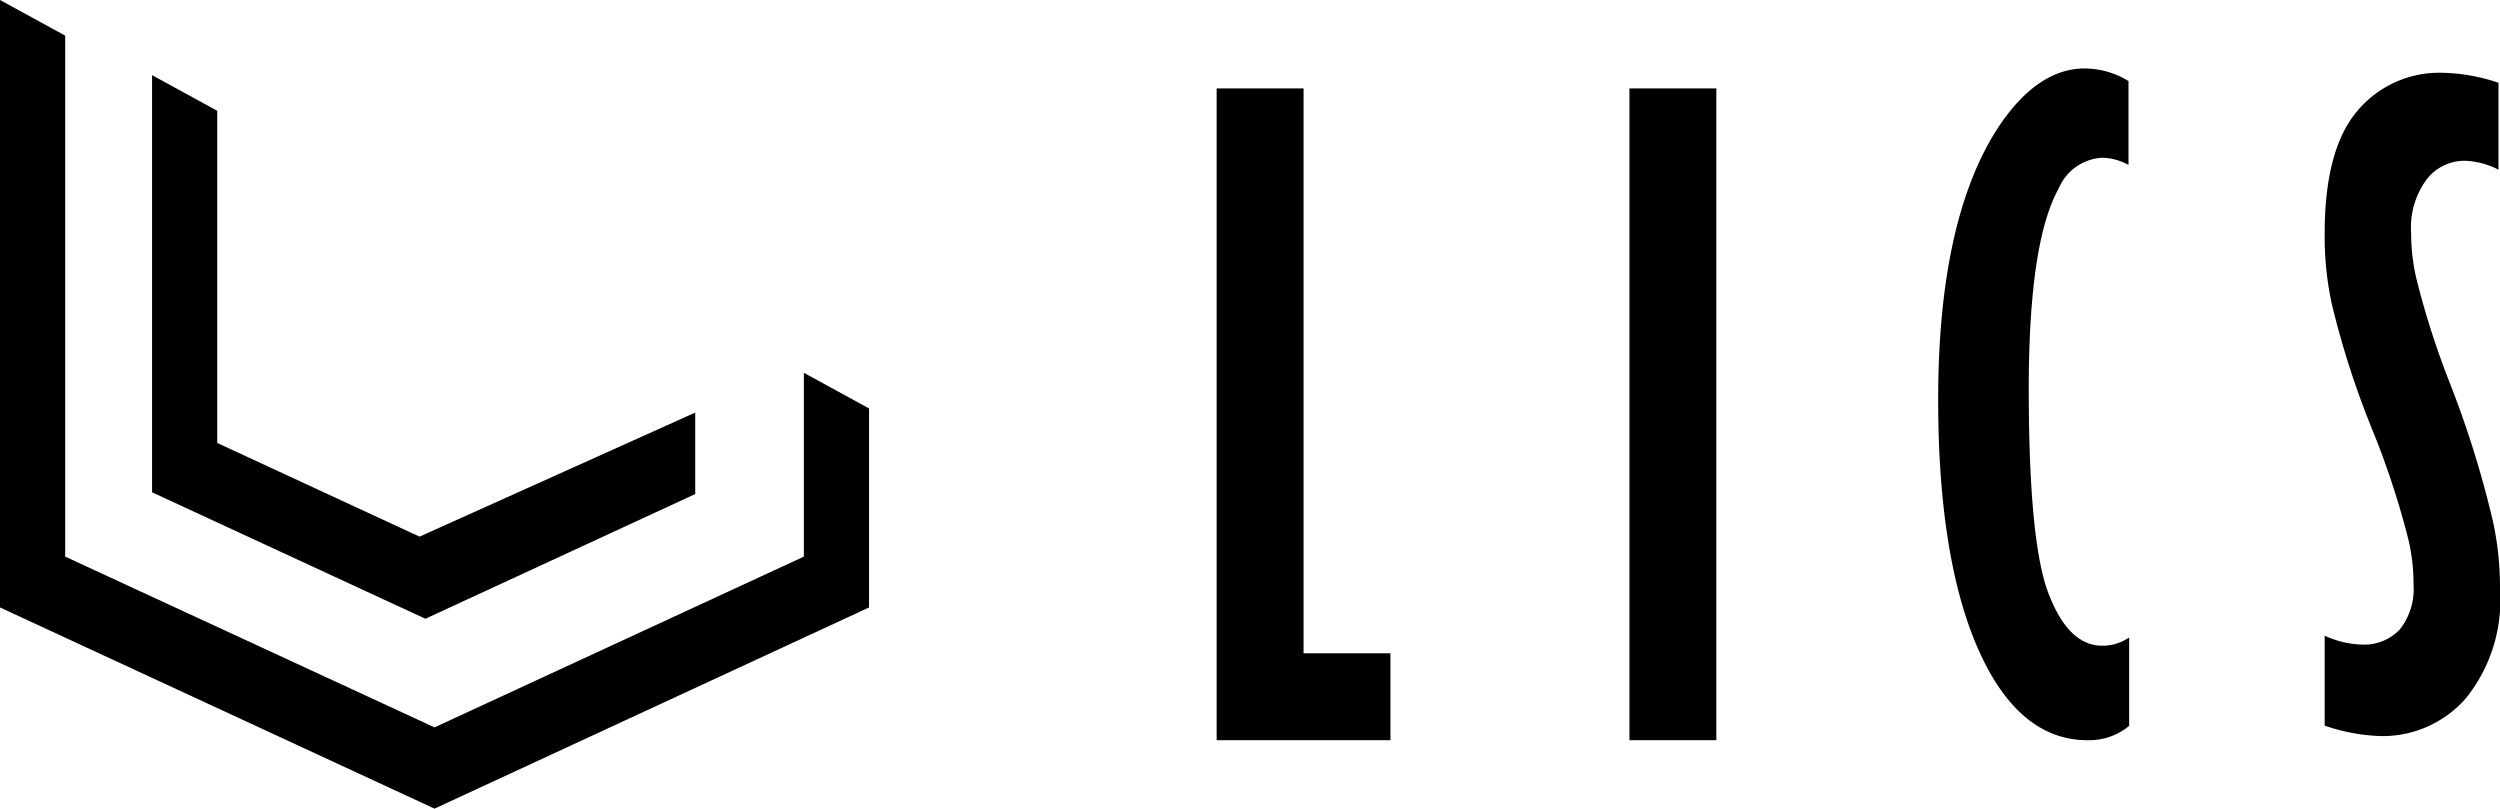
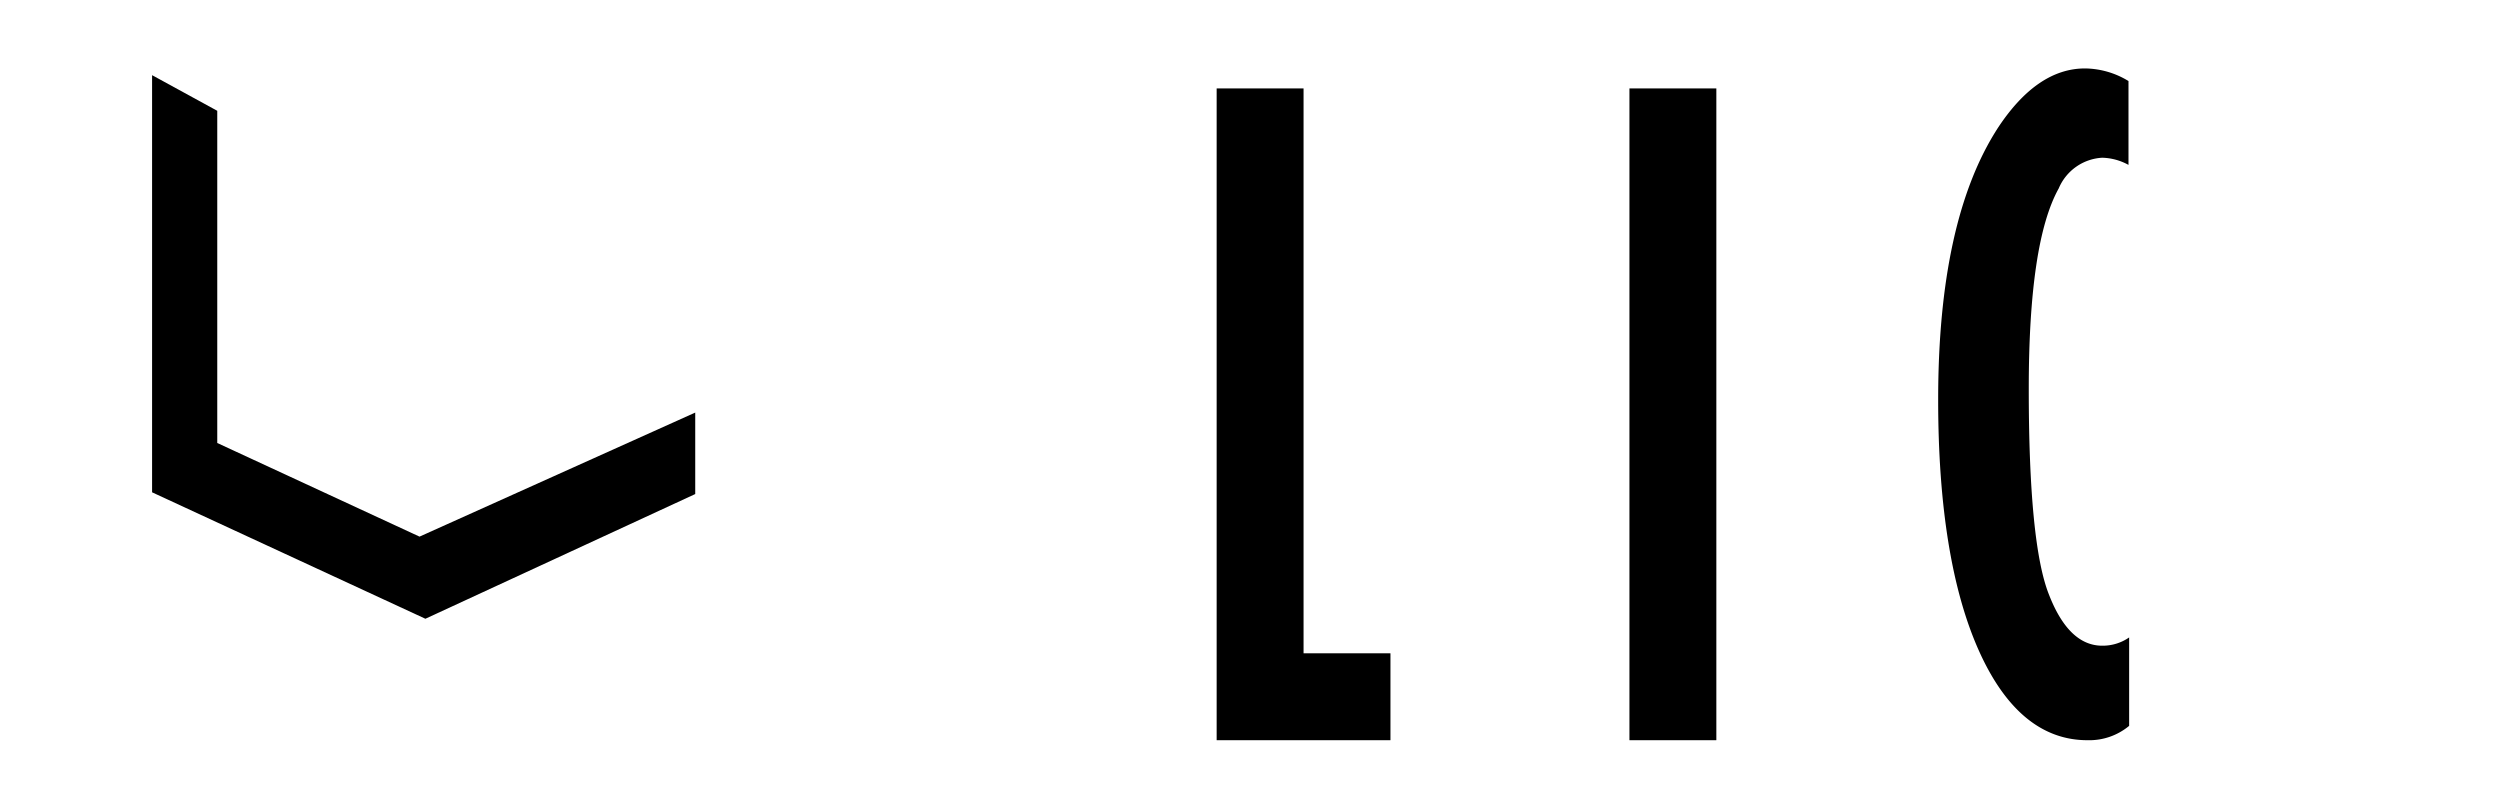
<svg xmlns="http://www.w3.org/2000/svg" viewBox="0 0 115.07 37.22">
  <title>lics</title>
  <g id="レイヤー_2" data-name="レイヤー 2">
    <g id="レイヤー_1-2" data-name="レイヤー 1">
      <path d="M56,4.07h4v26h4v4H56Z" />
      <path d="M75,4.07h4v30H75Z" />
      <path d="M98,33.41a2.87,2.87,0,0,1-1.92.66c-2.09,0-3.77-1.38-5-4.13s-1.87-6.6-1.87-11.54q0-8.28,2.76-12.53,1.8-2.72,4-2.72a3.91,3.91,0,0,1,2,.58V7.59a2.63,2.63,0,0,0-1.21-.33,2.31,2.31,0,0,0-2,1.41c-.92,1.65-1.38,4.72-1.38,9.23q0,7.13.93,9.47c.61,1.57,1.43,2.35,2.45,2.35A2.13,2.13,0,0,0,98,29.34Z" />
-       <path d="M107,29.26a4.42,4.42,0,0,0,1.73.41,2.25,2.25,0,0,0,1.73-.7,3,3,0,0,0,.63-2.07,8.84,8.84,0,0,0-.24-2.08,38.3,38.3,0,0,0-1.69-5.12,40.64,40.64,0,0,1-1.83-5.7,14.7,14.7,0,0,1-.33-3.25q0-3.87,1.5-5.64a4.92,4.92,0,0,1,3.92-1.76,8.59,8.59,0,0,1,2.58.46v4a3.66,3.66,0,0,0-1.55-.41,2.2,2.2,0,0,0-1.75.85,3.71,3.71,0,0,0-.72,2.47,9.27,9.27,0,0,0,.24,2.1,38.69,38.69,0,0,0,1.54,4.81,46.2,46.2,0,0,1,2,6.43,14.42,14.42,0,0,1,.31,3.08,7.2,7.2,0,0,1-1.57,5,5.09,5.09,0,0,1-3.94,1.74,8.85,8.85,0,0,1-2.56-.48Z" />
-       <polygon points="37 25.62 20 33.48 3 25.62 3 1.64 0 0 0 27.96 20 37.22 40 27.96 40 18.8 37 17.16 37 25.62" />
      <polygon points="19.58 28.48 32 22.74 32 18.99 19.31 24.7 10 20.39 10 5.1 7 3.46 7 22.66 19.58 28.48" />
    </g>
  </g>
</svg>